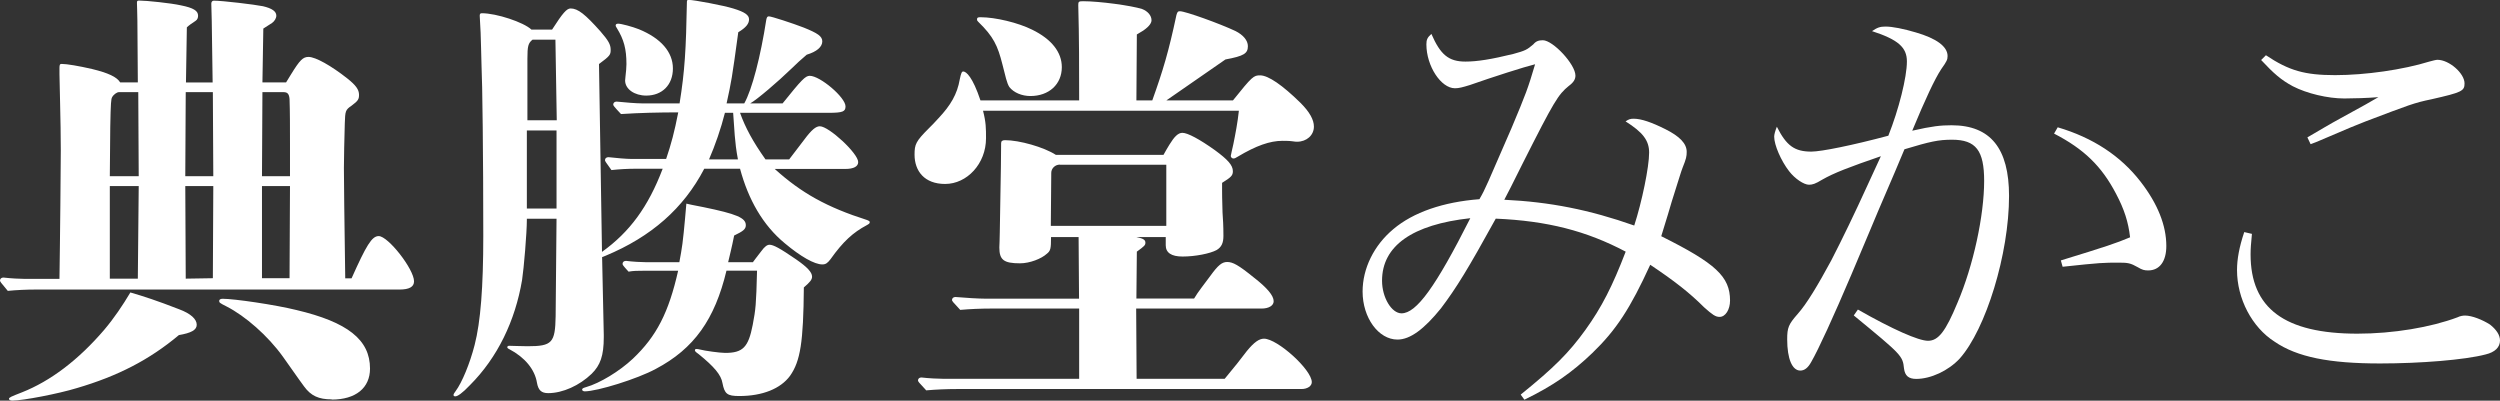
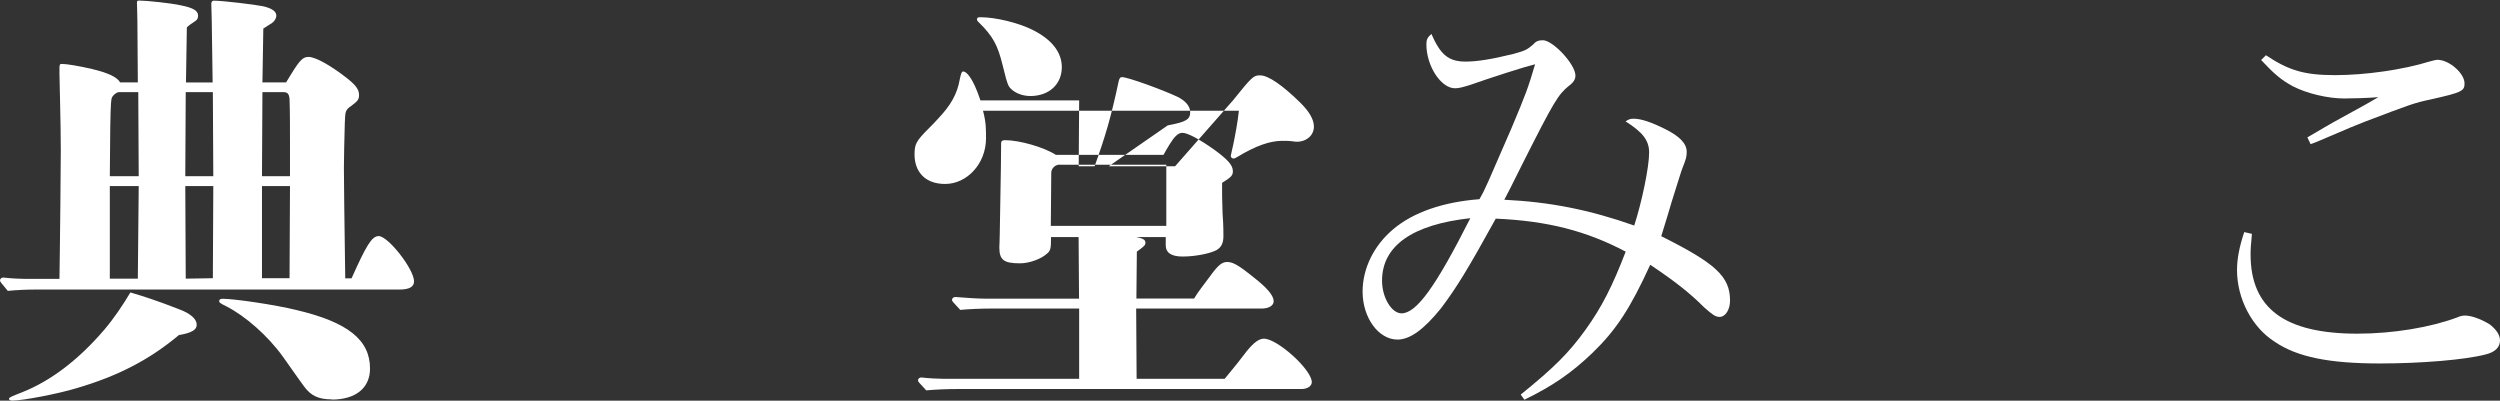
<svg xmlns="http://www.w3.org/2000/svg" id="_レイヤー_2" viewBox="0 0 224.92 36.05">
  <rect x="0" y="0" width="224.92" height="36.05" fill="#333333" stroke="none" />
  <defs>
    <style>.cls-1{fill:#fff;}</style>
  </defs>
  <g id="_レイヤー_1-2">
    <path class="cls-1" d="M136.84,35.48c2.97-2.4,4.32-3.75,5.79-5.79,1.47-2.04,2.44-3.95,3.63-7.05-3.54-1.87-7.05-2.77-11.69-2.97-2.49,4.52-3.54,6.23-4.93,8.07-1.51,1.87-2.77,2.81-3.91,2.81-1.71,0-3.14-1.96-3.14-4.32,0-2.08,1.02-4.16,2.77-5.62,1.79-1.51,4.48-2.44,7.74-2.69.57-.98.65-1.26,2.89-6.4,1.3-3.1,1.47-3.54,2.12-5.74-.98.24-3.79,1.14-5.87,1.87-.65.2-.98.29-1.34.29-1.26,0-2.57-2-2.57-3.95,0-.41.08-.61.45-.94.81,1.87,1.55,2.49,3.06,2.49,1.06,0,2.32-.2,4.32-.69,1.06-.29,1.22-.37,1.79-.86.24-.29.49-.37.86-.37.9,0,2.93,2.16,2.93,3.18,0,.33-.16.61-.61.94-.94.77-1.3,1.34-4.12,6.93-1.1,2.2-1.26,2.53-1.67,3.3,4.12.2,7.66.9,11.69,2.32.69-2.12,1.34-5.26,1.34-6.56,0-1.1-.57-1.83-2.12-2.81.29-.2.45-.24.73-.24.69,0,1.63.33,2.85.94,1.3.65,1.92,1.3,1.92,2.04,0,.41-.04.61-.37,1.43-.12.29-.37,1.14-.98,3.06-.2.73-.37,1.22-.94,3.1,4.89,2.44,6.19,3.63,6.19,5.79,0,.81-.41,1.47-.94,1.47-.37,0-.65-.2-1.39-.86-1.3-1.3-2.65-2.36-4.85-3.83-1.79,3.91-3.06,5.87-5.21,7.94-1.83,1.75-3.5,2.93-6.11,4.2l-.33-.45ZM124.34,25.26c0,1.51.86,2.93,1.75,2.93,1.34,0,3.06-2.36,6.19-8.56-5.21.57-7.94,2.49-7.94,5.62Z" />
-     <path class="cls-1" d="M169.23,14.05c-2.85.98-4.24,1.51-5.3,2.12-.61.37-.86.45-1.18.45-.45,0-1.26-.53-1.79-1.22-.73-.94-1.34-2.36-1.34-3.1,0-.2.08-.49.24-.9.86,1.71,1.59,2.24,3.1,2.24.9,0,3.71-.57,6.93-1.43.94-2.36,1.67-5.26,1.67-6.68,0-1.26-.77-1.96-3.14-2.73.49-.33.73-.41,1.22-.41.61,0,1.63.2,2.73.53,1.83.53,2.85,1.26,2.85,2.12,0,.33-.08.49-.57,1.18-.57.86-1.43,2.69-2.61,5.54,1.79-.41,2.57-.49,3.54-.49,3.5,0,5.17,2.08,5.17,6.36,0,5.21-2.08,11.98-4.44,14.63-1.02,1.1-2.61,1.83-3.91,1.83-.69,0-1.02-.29-1.1-.94-.12-1.14-.2-1.22-4.52-4.77l.37-.53c3.14,1.79,5.46,2.81,6.31,2.81.94,0,1.59-.86,2.65-3.42,1.43-3.34,2.4-7.86,2.4-10.96,0-2.73-.73-3.71-2.89-3.71-1.22,0-1.96.16-4.28.86q-.57,1.39-2.36,5.54c-.16.41-.98,2.32-2.4,5.7-1.63,3.83-2.97,6.76-3.63,7.9-.29.53-.61.77-.98.77-.73,0-1.18-1.06-1.18-2.81,0-1.06.12-1.34.94-2.28.81-.9,1.83-2.61,3.02-4.81q1.55-3.01,3.26-6.76l1.22-2.65ZM185.12,11.45c3.18.94,5.66,2.57,7.46,4.89,1.55,2,2.32,3.95,2.32,5.79,0,1.39-.61,2.2-1.63,2.2-.33,0-.53-.04-.94-.29-.65-.37-.9-.41-1.67-.41-1.43,0-1.63,0-5.09.37l-.16-.57c4.11-1.26,4.97-1.55,6.23-2.08-.16-1.39-.53-2.53-1.26-3.91-1.3-2.49-2.89-4.03-5.58-5.42l.33-.57Z" />
    <path class="cls-1" d="M202.6,21.06c-.08.9-.12,1.26-.12,1.83,0,4.85,3.06,7.13,9.61,7.13,3.22,0,6.6-.57,9-1.47.24-.12.49-.16.69-.16.61,0,1.55.37,2.24.81.57.45.9.94.9,1.43,0,.61-.45,1.06-1.3,1.26-1.87.49-5.87.81-9.49.81-4.56,0-7.46-.57-9.49-1.96-2.04-1.3-3.38-3.87-3.38-6.44,0-.98.2-2.08.65-3.42l.69.16ZM203.86,4.97c2.08,1.39,3.5,1.79,6.23,1.79s6.11-.49,8.47-1.22c.29-.08.61-.16.73-.16,1.06,0,2.44,1.22,2.44,2.12,0,.69-.24.81-2.97,1.43-1.59.33-1.96.49-5.95,2q-.98.37-3.34,1.39c-.81.33-.81.37-1.59.65l-.29-.61c1.26-.73,1.92-1.14,2.97-1.71q2.77-1.51,3.42-1.91c-.9.08-2.32.12-3.06.12-1.51,0-3.38-.45-4.64-1.1-1.06-.57-1.71-1.14-2.85-2.36l.41-.41Z" />
    <path class="cls-1" d="M31.63,25.04c1.32-2.95,1.82-3.8,2.44-3.8.85,0,3.18,2.98,3.18,4.07,0,.5-.43.74-1.32.74H3.18c-.81,0-1.67.04-2.48.12-.66-.78-.7-.85-.7-.93,0-.16.12-.27.31-.27.66.08,1.51.12,1.9.12h3.14l.04-3.02.04-3.57c0-1.59.04-3.22.04-4.96,0-2.64-.12-6.05-.12-6.86v-.58c0-.27.04-.35.19-.35.47,0,1.59.19,2.75.46,1.43.35,2.21.7,2.52,1.2h1.59l-.04-5.54c0-.66-.04-1.36-.04-1.63,0-.15.04-.19.19-.19.66,0,2.87.23,3.76.43,1.16.23,1.55.5,1.55.93,0,.16-.04.35-.23.47-.35.23-.58.39-.78.58l-.08,4.96h2.4l-.08-5.54-.04-1.55c0-.16.08-.27.23-.27.78,0,3.68.35,4.42.5.81.19,1.2.46,1.2.85,0,.23-.16.5-.39.66l-.78.5-.08,4.84h2.13c.15-.23.31-.5.43-.7.81-1.32,1.09-1.59,1.59-1.59.62,0,2.02.78,3.49,1.94.78.62,1.05,1.01,1.05,1.47,0,.39-.08.54-.66.97-.58.39-.58.5-.62,1.59-.04,1.28-.08,3.29-.08,4.03,0,.7.04,4.84.12,9.92h.54ZM16.09,30.15c-2.64,2.21-5.47,3.68-9.19,4.77-1.63.5-4.84,1.12-5.78,1.12-.15,0-.31-.04-.31-.16s.16-.19,1.16-.58c2.56-1.01,5.08-2.91,7.4-5.62.89-1.05,1.67-2.21,2.36-3.37,1.2.35,2.4.74,4.38,1.51,1.05.39,1.59.89,1.59,1.4,0,.47-.5.74-1.63.93ZM12.44,8.29h-1.74c-.19,0-.5.23-.62.47-.08.15-.12.43-.16,2.67l-.04,4.42h2.6l-.04-7.56ZM9.88,16.74v8.33h2.52l.08-8.33h-2.6ZM19.15,8.29h-2.44l-.04,7.56h2.52l-.04-7.56ZM16.67,16.74l.04,8.33,2.44-.04.04-8.29h-2.52ZM29.84,35.93c-1.16,0-1.86-.31-2.48-1.16-.12-.16-.43-.58-1.9-2.67-1.36-1.9-3.41-3.68-5.08-4.53-.62-.31-.66-.35-.66-.5,0-.12.12-.19.31-.19,1.05,0,4.73.54,6.63,1.01,4.61,1.09,6.63,2.67,6.63,5.27,0,1.74-1.28,2.79-3.45,2.79ZM26.09,13.06c0-1.51,0-3.02-.04-4.15-.04-.47-.19-.62-.54-.62h-1.9l-.04,7.56h2.52v-2.79ZM23.57,16.74v8.29h2.48l.04-8.29h-2.52Z" />
-     <path class="cls-1" d="M69.69,15.19c2.4,2.17,4.69,3.45,8.33,4.61.19.08.23.12.23.19,0,.12-.08.16-.27.27-1.24.66-2.13,1.47-3.26,3.06-.27.35-.43.47-.74.47-.7,0-1.94-.7-3.37-1.9-1.98-1.63-3.29-3.95-4.03-6.71h-3.22c-1.86,3.57-4.77,6.12-8.88,7.83-.08.04-.19.08-.31.12l.15,6.98v.23c0,1.67-.31,2.52-1.09,3.29-1.09,1.05-2.6,1.74-3.91,1.74-.62,0-.89-.27-1.01-.93-.19-1.2-1.09-2.29-2.48-3.02-.16-.08-.19-.12-.19-.19s.08-.12.16-.12c.23,0,1.12.04,1.67.04,2.21,0,2.48-.31,2.52-2.71l.08-8.76h-2.67v.08c0,1.2-.27,4.38-.43,5.43-.62,3.68-2.21,6.98-4.69,9.46-.7.74-1.12,1.01-1.32,1.01-.08,0-.16-.04-.16-.12,0-.12.12-.23.19-.35.58-.78,1.28-2.48,1.71-4.15.54-2.09.78-5.23.78-9.81,0-7.21-.08-13.84-.16-15.39-.04-1.2-.04-2.02-.08-2.91-.04-.7-.08-1.4-.08-1.51,0-.16.04-.23.19-.23,1.32,0,3.76.81,4.46,1.47h1.86c.97-1.51,1.32-1.9,1.67-1.9.66,0,1.32.54,2.67,2.05.74.85.93,1.2.93,1.67,0,.43-.04.54-1.05,1.28l.27,16.9c2.48-1.78,4.15-4.03,5.46-7.48h-2.4c-.74,0-1.47.04-2.21.12-.54-.74-.58-.81-.58-.89,0-.16.12-.27.31-.27.7.08,1.63.16,2.09.16h3.1c.46-1.36.74-2.4,1.09-4.19-1.71,0-3.45.04-5.15.15-.66-.7-.7-.78-.7-.85,0-.16.12-.27.31-.27.78.08,1.78.16,2.25.16h3.41c.47-2.91.58-4.84.66-9.15,0-.12.04-.16.16-.16.47,0,3.14.5,4.03.78,1.01.31,1.4.58,1.4.97s-.27.74-.97,1.16c-.58,4.26-.62,4.42-1.05,6.4h1.59c.7-1.24,1.47-4.22,1.98-7.52.04-.19.08-.31.23-.31.23,0,2.13.62,3.14,1.01,1.24.5,1.67.78,1.67,1.24,0,.5-.5.93-1.4,1.2-.58.5-.85.74-1.36,1.24-1.24,1.2-3.1,2.79-3.72,3.14h2.91c1.71-2.13,2.05-2.48,2.44-2.48.93,0,3.22,1.94,3.22,2.75,0,.46-.23.58-1.51.58h-7.98c.47,1.32,1.16,2.6,2.29,4.19h2.13l1.36-1.78c.66-.89,1.05-1.2,1.4-1.2.81,0,3.45,2.44,3.45,3.22,0,.39-.39.62-1.16.62h-6.36ZM47.4,11.74v7.02h2.67v-7.02h-2.67ZM49.96,3.57h-2.05c-.39.31-.46.58-.46,1.71v5.54h2.64l-.12-7.25ZM67.75,23.57c.12-.15.31-.43.74-.97.31-.43.54-.58.74-.58.35,0,.93.31,2.4,1.32,1.01.7,1.43,1.16,1.43,1.55,0,.27-.19.5-.74.97-.04,4.92-.31,6.63-1.24,7.95-.85,1.16-2.48,1.82-4.57,1.82-1.09,0-1.32-.19-1.51-1.16-.12-.74-.74-1.47-2.13-2.6-.27-.19-.35-.27-.35-.35s.04-.12.12-.12.19,0,.31.04c.43.12,1.82.31,2.29.31,1.59,0,2.09-.5,2.48-2.52.27-1.43.31-1.78.39-4.88h-2.75c-1.05,4.38-2.91,7.02-6.36,8.84-1.63.89-5.27,2.02-6.4,2.02-.12,0-.23-.08-.23-.15,0-.12.12-.16.35-.23,1.24-.35,3.02-1.43,4.22-2.56,2.13-2.02,3.22-4.15,4.07-7.91h-3.18c-.43,0-.85,0-1.28.08-.5-.54-.54-.62-.54-.7,0-.16.12-.27.31-.27.62.08,1.43.12,1.82.12h2.98l.16-.89c.16-.85.31-2.48.47-4.38.66.16,1.16.23,1.51.31,3.02.62,3.84.97,3.84,1.63,0,.35-.23.54-1.05.93-.23,1.16-.39,1.74-.54,2.4h2.25ZM56.28,6.82c.04-.35.08-.74.08-1.05,0-1.36-.23-2.21-.85-3.22-.08-.12-.12-.19-.12-.27,0-.12.12-.15.23-.15.27,0,1.28.27,1.86.5,1.98.81,3.06,2.05,3.06,3.53s-.97,2.44-2.4,2.44c-1.05,0-1.9-.58-1.9-1.36l.04-.43ZM66.39,14.34c-.31-1.63-.31-2.71-.43-4.19h-.74c-.35,1.4-.89,2.95-1.43,4.19h2.6Z" />
-     <path class="cls-1" d="M110.93,9.03c1.74-2.17,1.86-2.25,2.44-2.25.74,0,2.02.89,3.64,2.48.81.81,1.2,1.51,1.2,2.13,0,.78-.66,1.36-1.51,1.36-.12,0-.15,0-.43-.04-.27-.04-.74-.04-.89-.04-1.12,0-2.36.43-4.03,1.43-.19.12-.27.16-.39.16s-.23-.12-.23-.23c0-.08.16-.7.23-1.05.19-.93.39-1.98.5-3.02h-23.02c.27,1.05.27,1.59.27,2.48,0,2.29-1.71,4.11-3.68,4.11-1.86,0-2.75-1.16-2.75-2.64,0-.93.12-1.2,1.28-2.36.27-.27.58-.58.89-.93,1.05-1.12,1.67-2.13,1.9-3.49.12-.58.19-.7.31-.7.27,0,.85.5,1.55,2.6h8.88c0-2.87,0-5.7-.08-8.57,0-.31.04-.35.43-.35,1.47,0,4.34.39,5.31.7.5.19.85.58.85,1.01,0,.19-.12.5-.74.93-.12.08-.31.19-.58.35l-.04,5.93h1.43c.97-2.71,1.47-4.38,2.17-7.67.08-.27.12-.35.31-.35.5,0,3.6,1.12,5,1.78.7.35,1.12.85,1.12,1.36,0,.66-.35.89-2.02,1.2-2.17,1.51-3.68,2.56-5.31,3.68h5.97ZM110.19,34.07c1.09-1.32,1.24-1.51,1.98-2.48.66-.81,1.12-1.12,1.55-1.12,1.2,0,4.3,2.79,4.3,3.91,0,.35-.39.62-.93.62h-31.01c-.89,0-1.86.04-2.75.12-.7-.74-.74-.81-.74-.89,0-.16.12-.27.31-.27.66.08,1.55.12,1.98.12h12.21v-6.32h-7.95c-.89,0-1.86.04-2.75.12-.7-.74-.74-.81-.74-.89,0-.15.12-.27.31-.27.93.08,2.09.15,2.67.15h8.45l-.04-5.54h-2.48c0,1.05-.04,1.24-.39,1.51-.47.43-1.51.85-2.4.85-1.47,0-1.86-.31-1.86-1.43,0-.12.04-.81.04-1.36,0-.97.12-5.78.12-8.02,0-.19.12-.27.35-.27,1.28,0,3.49.62,4.57,1.32h9.69c.19-.35.35-.62.54-.93.43-.7.77-1.05,1.16-1.05.47,0,1.55.58,2.91,1.55,1.16.85,1.63,1.36,1.63,1.9,0,.39-.15.54-.97,1.05v.74c0,.35,0,.5.04,1.94.04.58.08,1.16.08,2.09,0,.62-.16,1.01-.62,1.28-.58.31-1.9.58-3.06.58-1.01,0-1.51-.35-1.51-1.01v-.74h-2.64c.58.12.81.23.81.5,0,.23-.08.31-.77.81l-.04,4.22h5.19c.39-.66.85-1.2,1.47-2.05.7-.97,1.05-1.24,1.51-1.24.5,0,1.01.27,2.4,1.4,1.2.93,1.78,1.63,1.78,2.13,0,.39-.43.66-1.09.66h-11.28l.04,6.32h7.91ZM92.71,8.64c-.78,0-1.51-.31-1.9-.81-.23-.35-.35-.97-.62-2.02-.43-1.71-.81-2.52-2.17-3.84-.08-.08-.12-.12-.12-.23,0-.16.08-.19.31-.19,1.36,0,3.41.5,4.65,1.12,1.74.85,2.67,2.02,2.67,3.37,0,1.55-1.16,2.6-2.83,2.6ZM95.35,14.81c-.43,0-.77.35-.77.74l-.04,4.77h10.39v-5.5h-9.57Z" />
+     <path class="cls-1" d="M110.93,9.03c1.74-2.17,1.86-2.25,2.44-2.25.74,0,2.02.89,3.64,2.48.81.81,1.2,1.51,1.2,2.13,0,.78-.66,1.36-1.51,1.36-.12,0-.15,0-.43-.04-.27-.04-.74-.04-.89-.04-1.12,0-2.36.43-4.03,1.43-.19.12-.27.16-.39.16s-.23-.12-.23-.23c0-.08.16-.7.23-1.05.19-.93.39-1.98.5-3.02h-23.02c.27,1.05.27,1.59.27,2.48,0,2.29-1.71,4.11-3.68,4.11-1.86,0-2.75-1.16-2.75-2.64,0-.93.12-1.2,1.28-2.36.27-.27.58-.58.89-.93,1.05-1.12,1.67-2.13,1.9-3.49.12-.58.19-.7.31-.7.27,0,.85.5,1.55,2.6h8.88l-.04,5.93h1.43c.97-2.71,1.47-4.38,2.17-7.67.08-.27.12-.35.31-.35.5,0,3.6,1.12,5,1.78.7.35,1.12.85,1.12,1.36,0,.66-.35.89-2.02,1.2-2.17,1.51-3.68,2.56-5.31,3.68h5.97ZM110.19,34.07c1.09-1.32,1.24-1.51,1.98-2.48.66-.81,1.12-1.12,1.55-1.12,1.2,0,4.3,2.79,4.3,3.91,0,.35-.39.62-.93.62h-31.01c-.89,0-1.86.04-2.75.12-.7-.74-.74-.81-.74-.89,0-.16.12-.27.31-.27.66.08,1.55.12,1.98.12h12.21v-6.32h-7.95c-.89,0-1.86.04-2.75.12-.7-.74-.74-.81-.74-.89,0-.15.12-.27.31-.27.93.08,2.09.15,2.67.15h8.45l-.04-5.54h-2.48c0,1.05-.04,1.24-.39,1.51-.47.43-1.51.85-2.4.85-1.47,0-1.86-.31-1.86-1.43,0-.12.04-.81.04-1.36,0-.97.12-5.78.12-8.02,0-.19.12-.27.35-.27,1.28,0,3.49.62,4.57,1.32h9.69c.19-.35.35-.62.54-.93.43-.7.77-1.05,1.16-1.05.47,0,1.55.58,2.91,1.55,1.16.85,1.63,1.36,1.63,1.9,0,.39-.15.54-.97,1.05v.74c0,.35,0,.5.04,1.94.04.58.08,1.16.08,2.09,0,.62-.16,1.01-.62,1.28-.58.31-1.9.58-3.06.58-1.01,0-1.51-.35-1.51-1.01v-.74h-2.64c.58.12.81.23.81.5,0,.23-.08.31-.77.81l-.04,4.22h5.19c.39-.66.85-1.2,1.47-2.05.7-.97,1.05-1.24,1.51-1.24.5,0,1.01.27,2.4,1.4,1.2.93,1.78,1.63,1.78,2.13,0,.39-.43.66-1.09.66h-11.28l.04,6.32h7.91ZM92.71,8.64c-.78,0-1.51-.31-1.9-.81-.23-.35-.35-.97-.62-2.02-.43-1.71-.81-2.52-2.17-3.84-.08-.08-.12-.12-.12-.23,0-.16.08-.19.31-.19,1.36,0,3.41.5,4.65,1.12,1.74.85,2.67,2.02,2.67,3.37,0,1.55-1.16,2.6-2.83,2.6ZM95.35,14.81c-.43,0-.77.35-.77.74l-.04,4.77h10.39v-5.5h-9.57Z" />
  </g>
</svg>